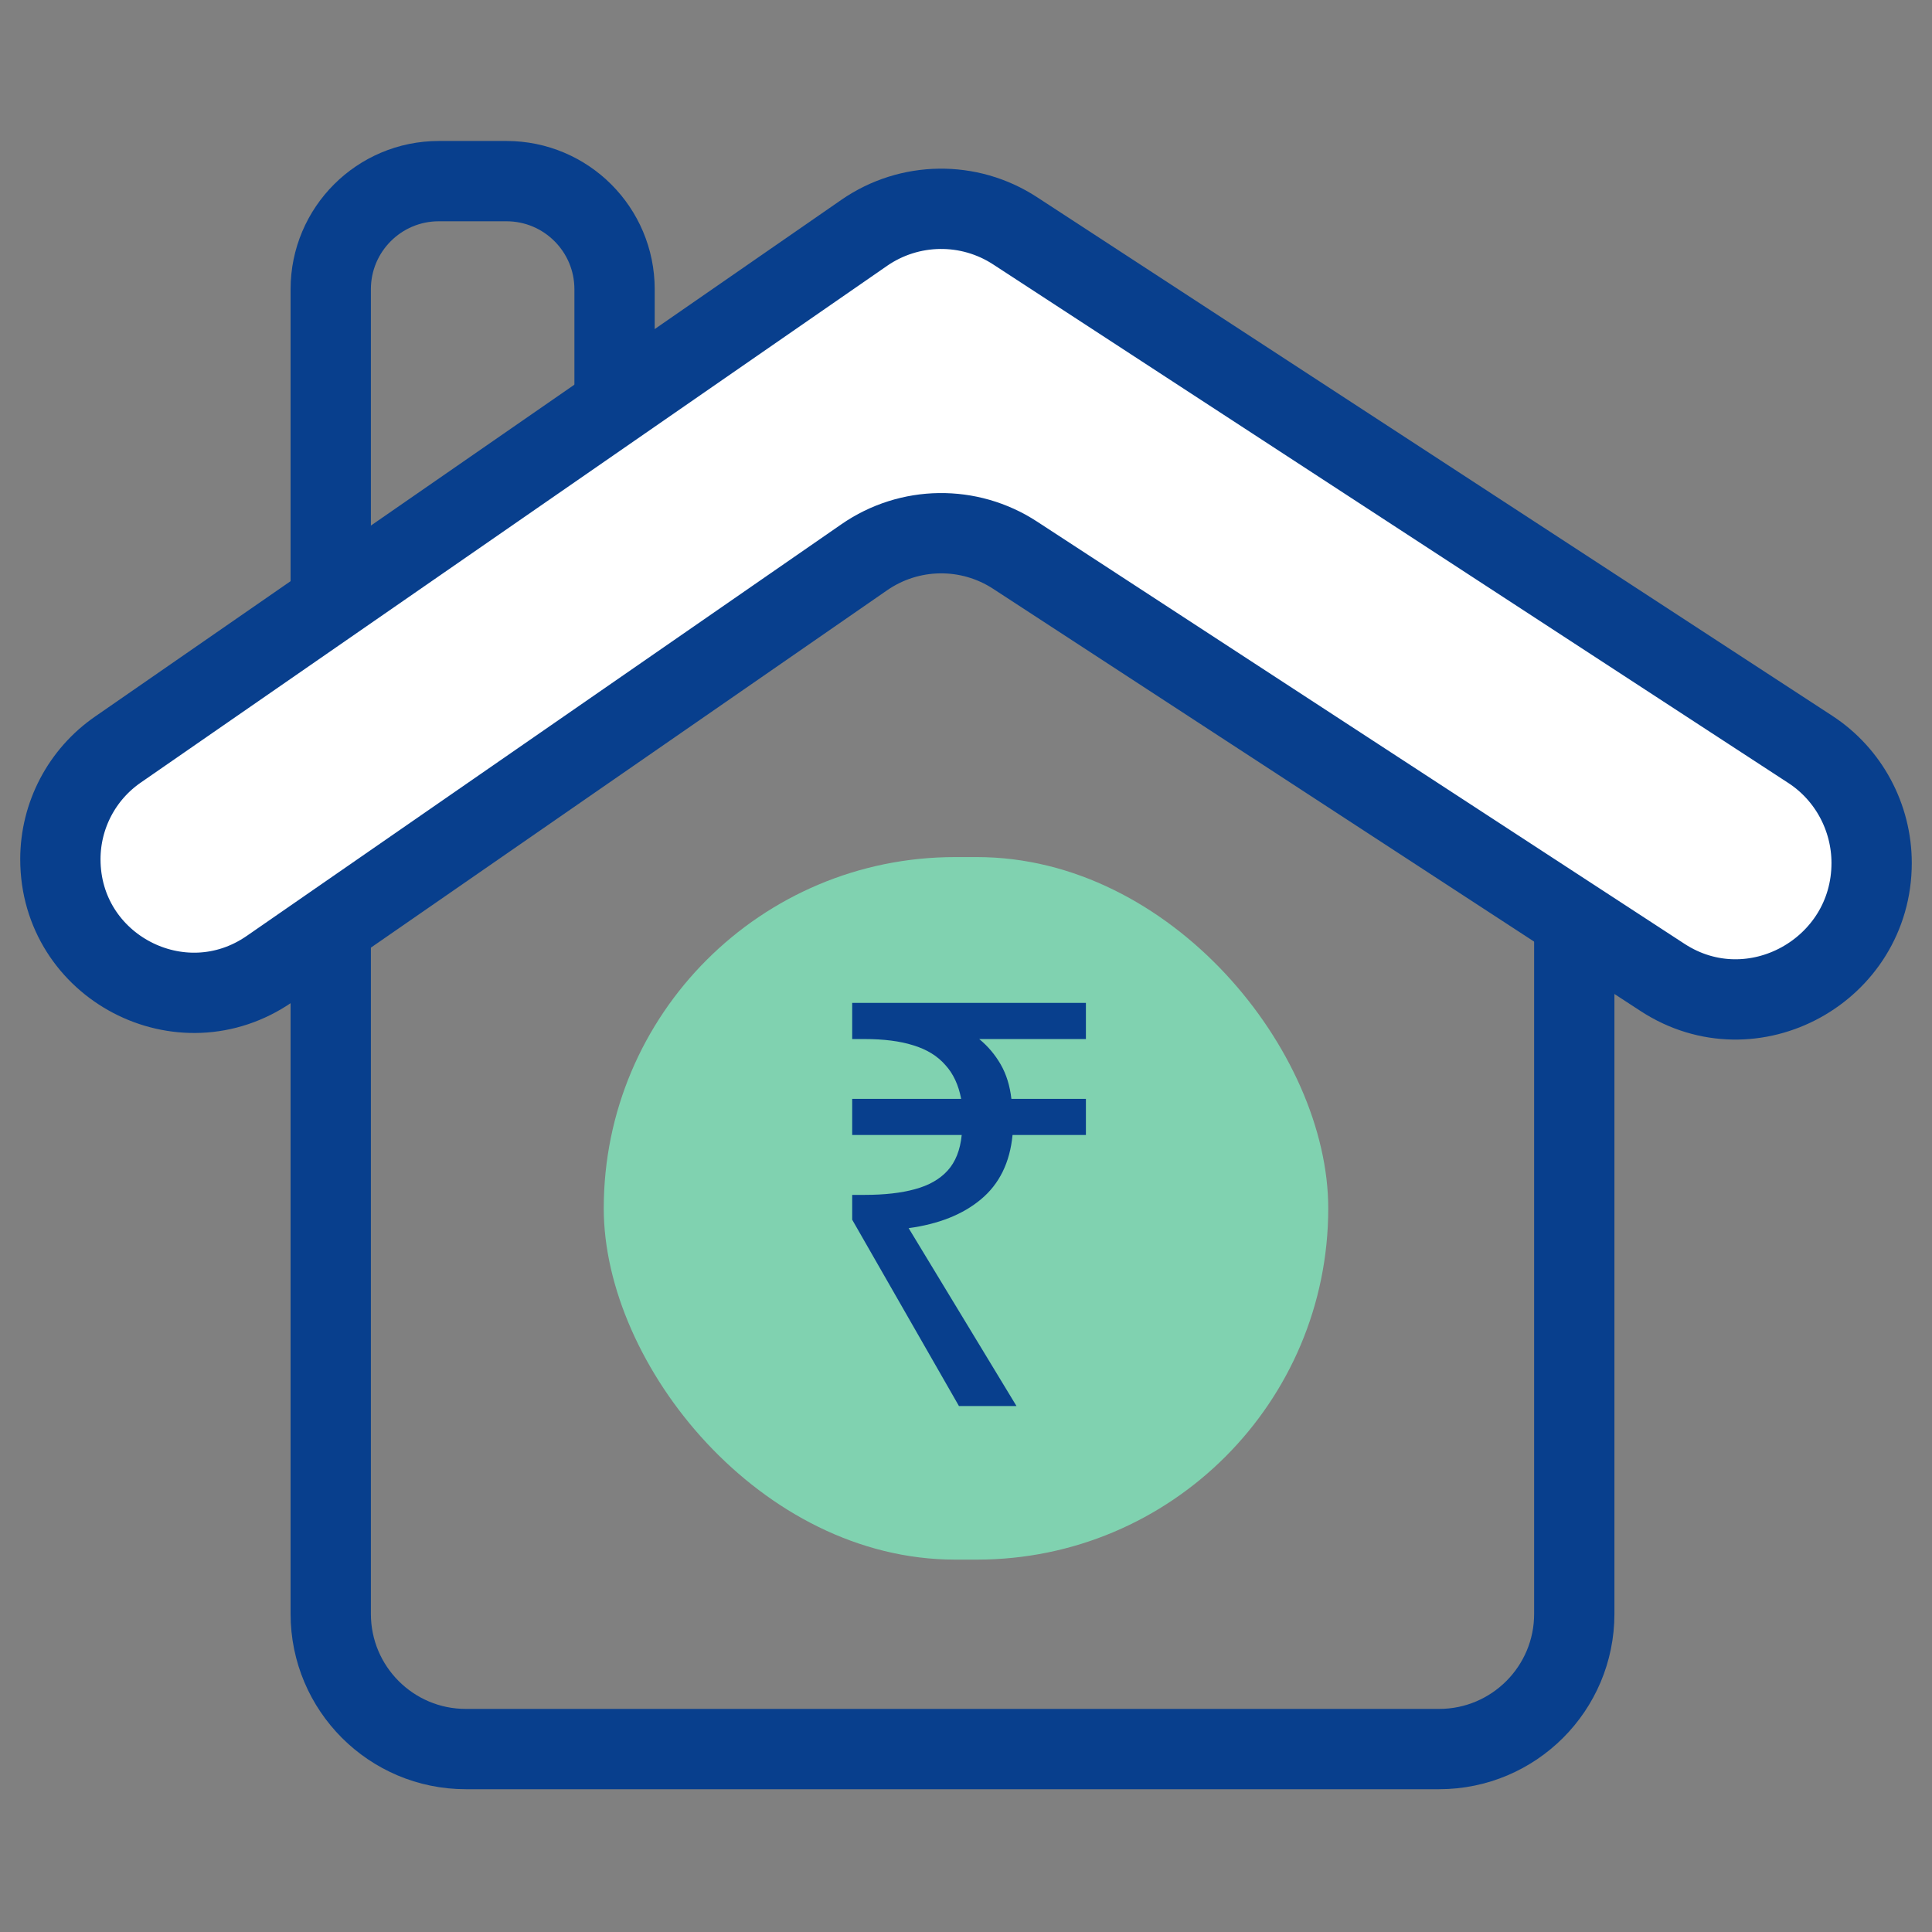
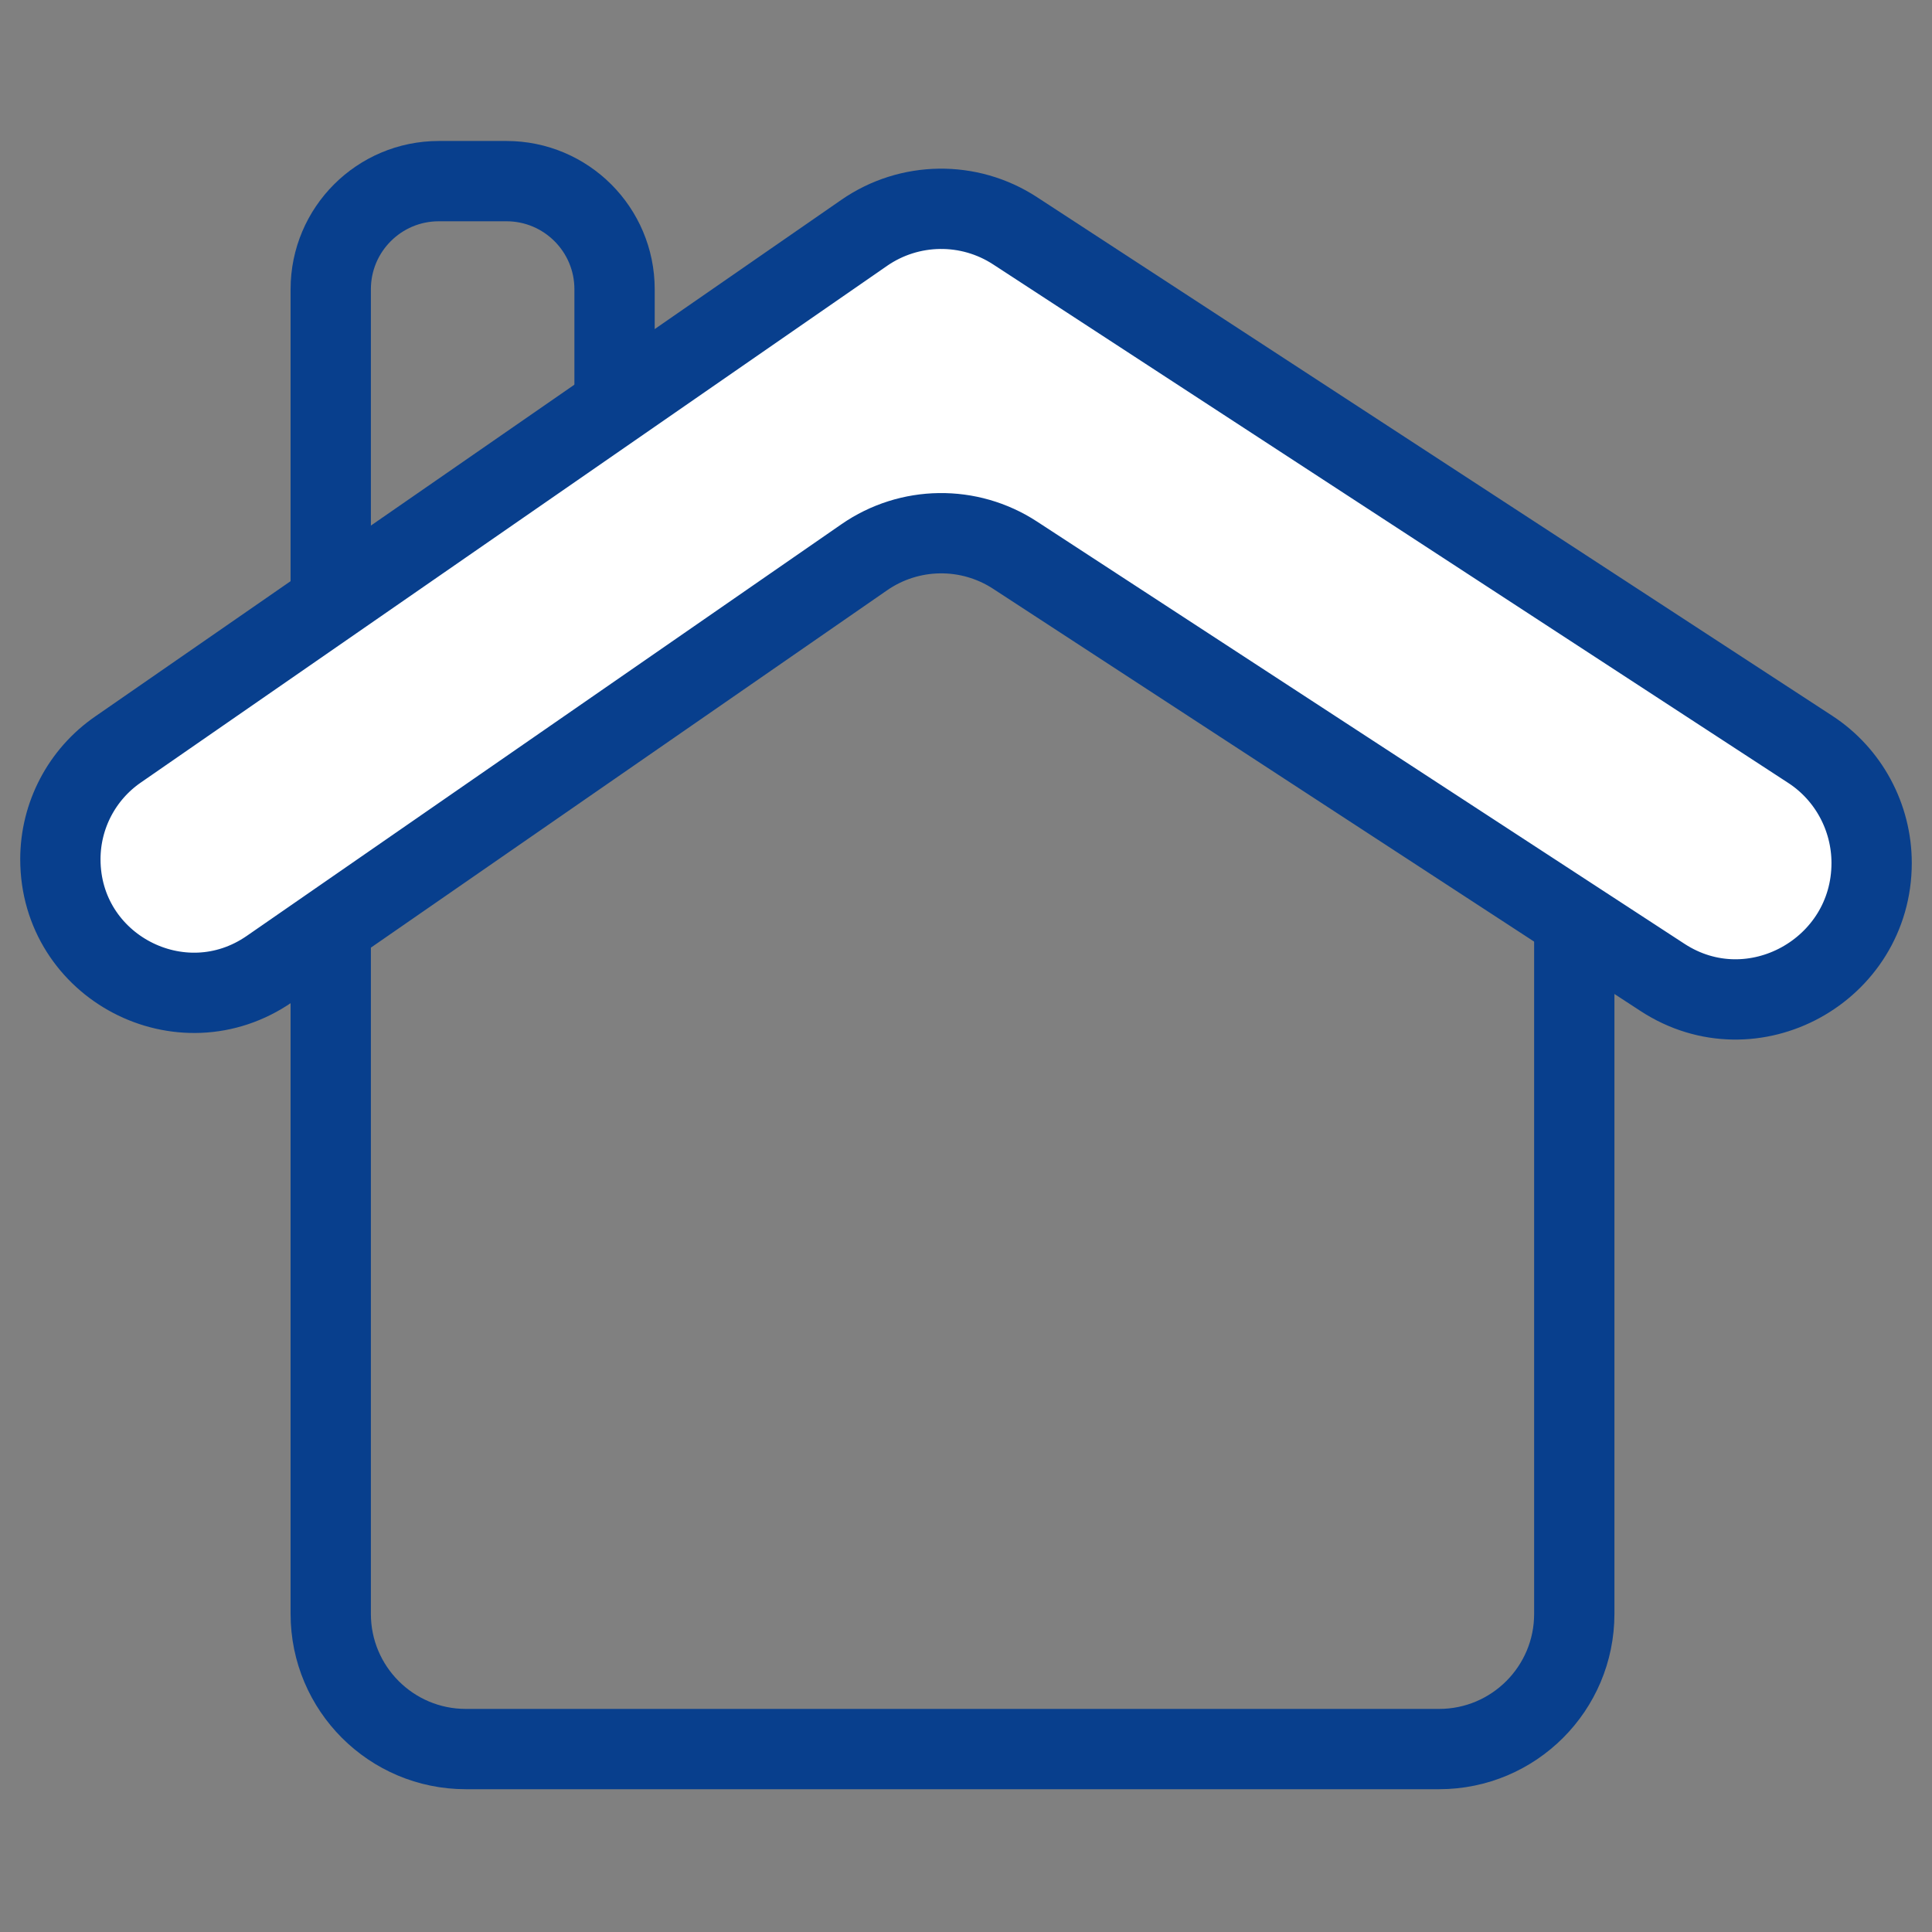
<svg xmlns="http://www.w3.org/2000/svg" width="32" height="32" viewBox="0 0 32 32" fill="none">
  <rect x="0" y="0" width="32" height="32" fill="#808080" stroke="none" />
-   <rect x="10" y="14.196" width="12" height="11.636" rx="5.818" fill="#80D2B0" />
-   <path d="M15.883 23.288L14.115 20.202V19.791H14.321C14.651 19.791 14.929 19.759 15.153 19.697C15.384 19.635 15.565 19.532 15.695 19.389C15.826 19.245 15.904 19.049 15.929 18.799H14.115V18.201H15.92C15.876 17.97 15.789 17.783 15.658 17.64C15.527 17.49 15.35 17.381 15.125 17.313C14.907 17.244 14.639 17.21 14.321 17.21H14.115V16.611H17.986V17.21H16.219C16.363 17.328 16.481 17.468 16.575 17.631C16.668 17.793 16.727 17.983 16.752 18.201H17.986V18.799H16.771C16.727 19.255 16.553 19.61 16.247 19.865C15.948 20.115 15.549 20.274 15.05 20.342L16.836 23.288H15.883Z" fill="#083F8D" />
  <path d="M26.075 14.444V26.731C26.075 27.968 25.072 28.97 23.836 28.97H7.716C6.48 28.97 5.478 27.968 5.478 26.731V14.444V4.791C5.478 3.802 6.279 3 7.269 3H8.388C9.377 3 10.179 3.802 10.179 4.791V6.962" stroke="#083F8D" stroke-width="1.33" stroke-linecap="round" stroke-linejoin="round" />
  <path d="M1 14.232C1 13.507 1.356 12.828 1.952 12.416L14.315 3.856C15.063 3.339 16.05 3.325 16.812 3.822L29.984 12.412C30.618 12.825 31 13.537 31 14.294C31 16.072 29.027 17.161 27.538 16.19L16.812 9.195C16.05 8.698 15.063 8.712 14.315 9.23L4.466 16.048C3.001 17.062 1 16.014 1 14.232Z" fill="white" stroke="#083F8D" stroke-width="1.33" stroke-linecap="round" stroke-linejoin="round" />
</svg>